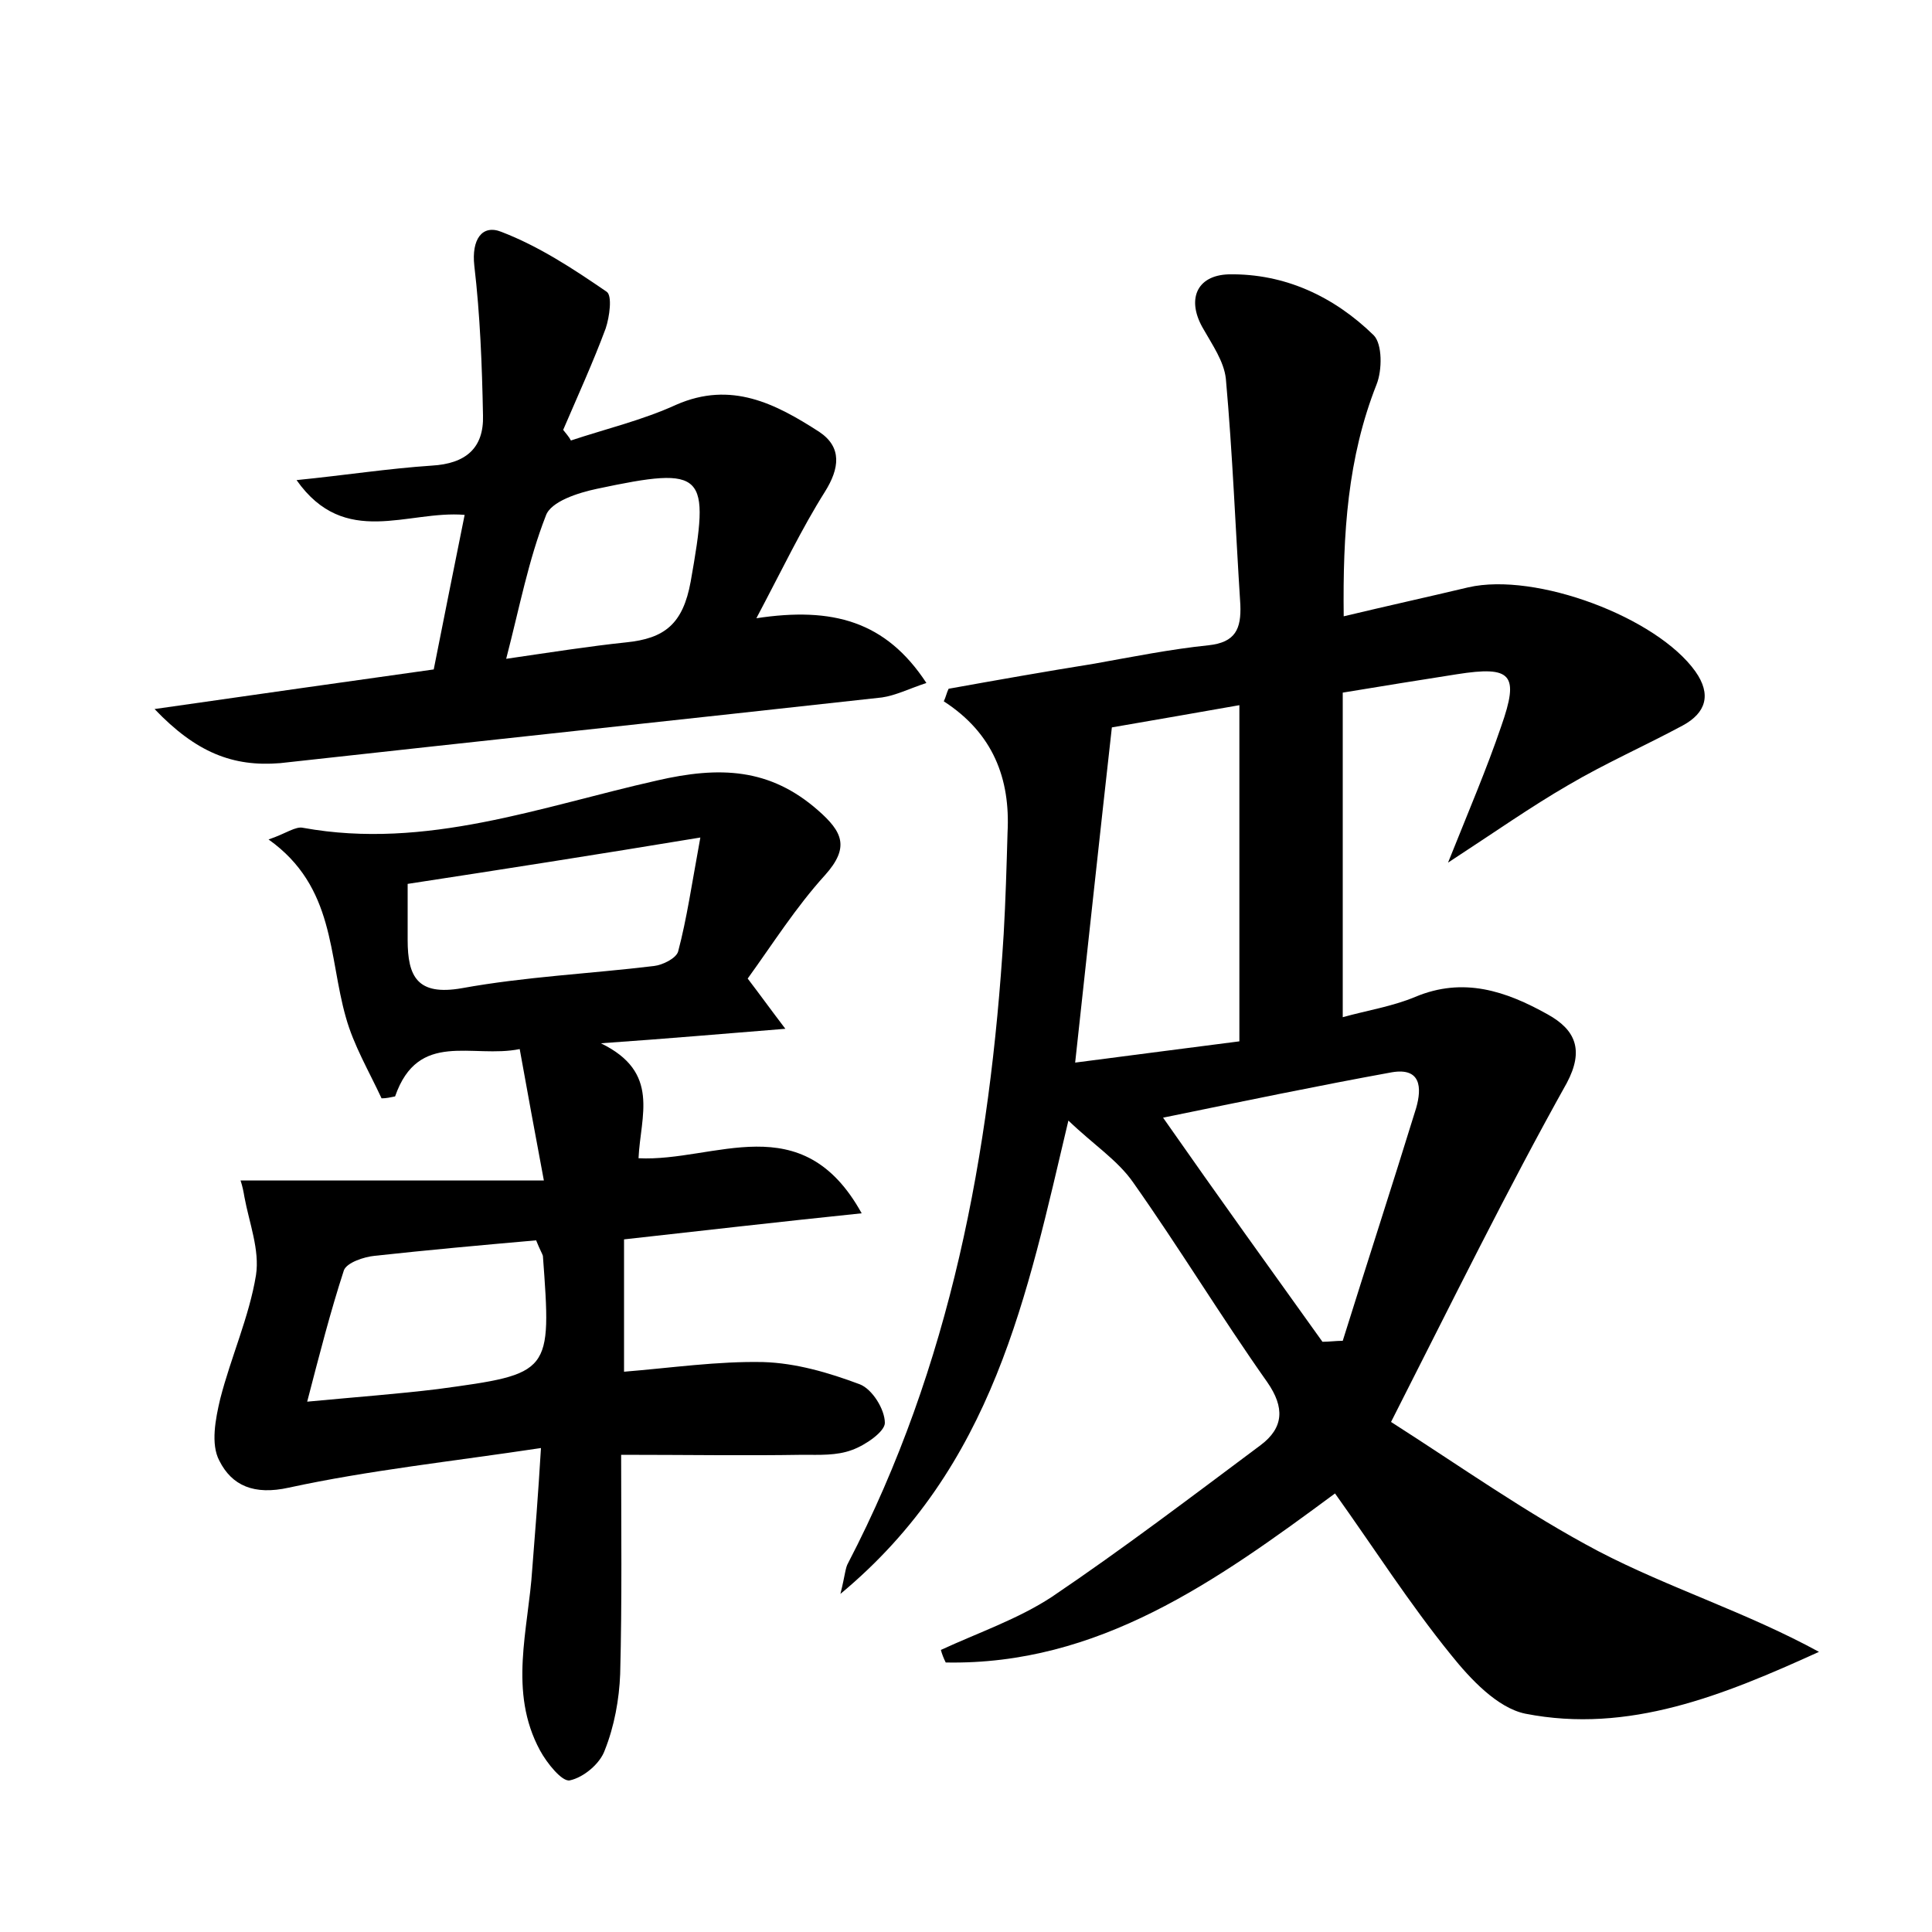
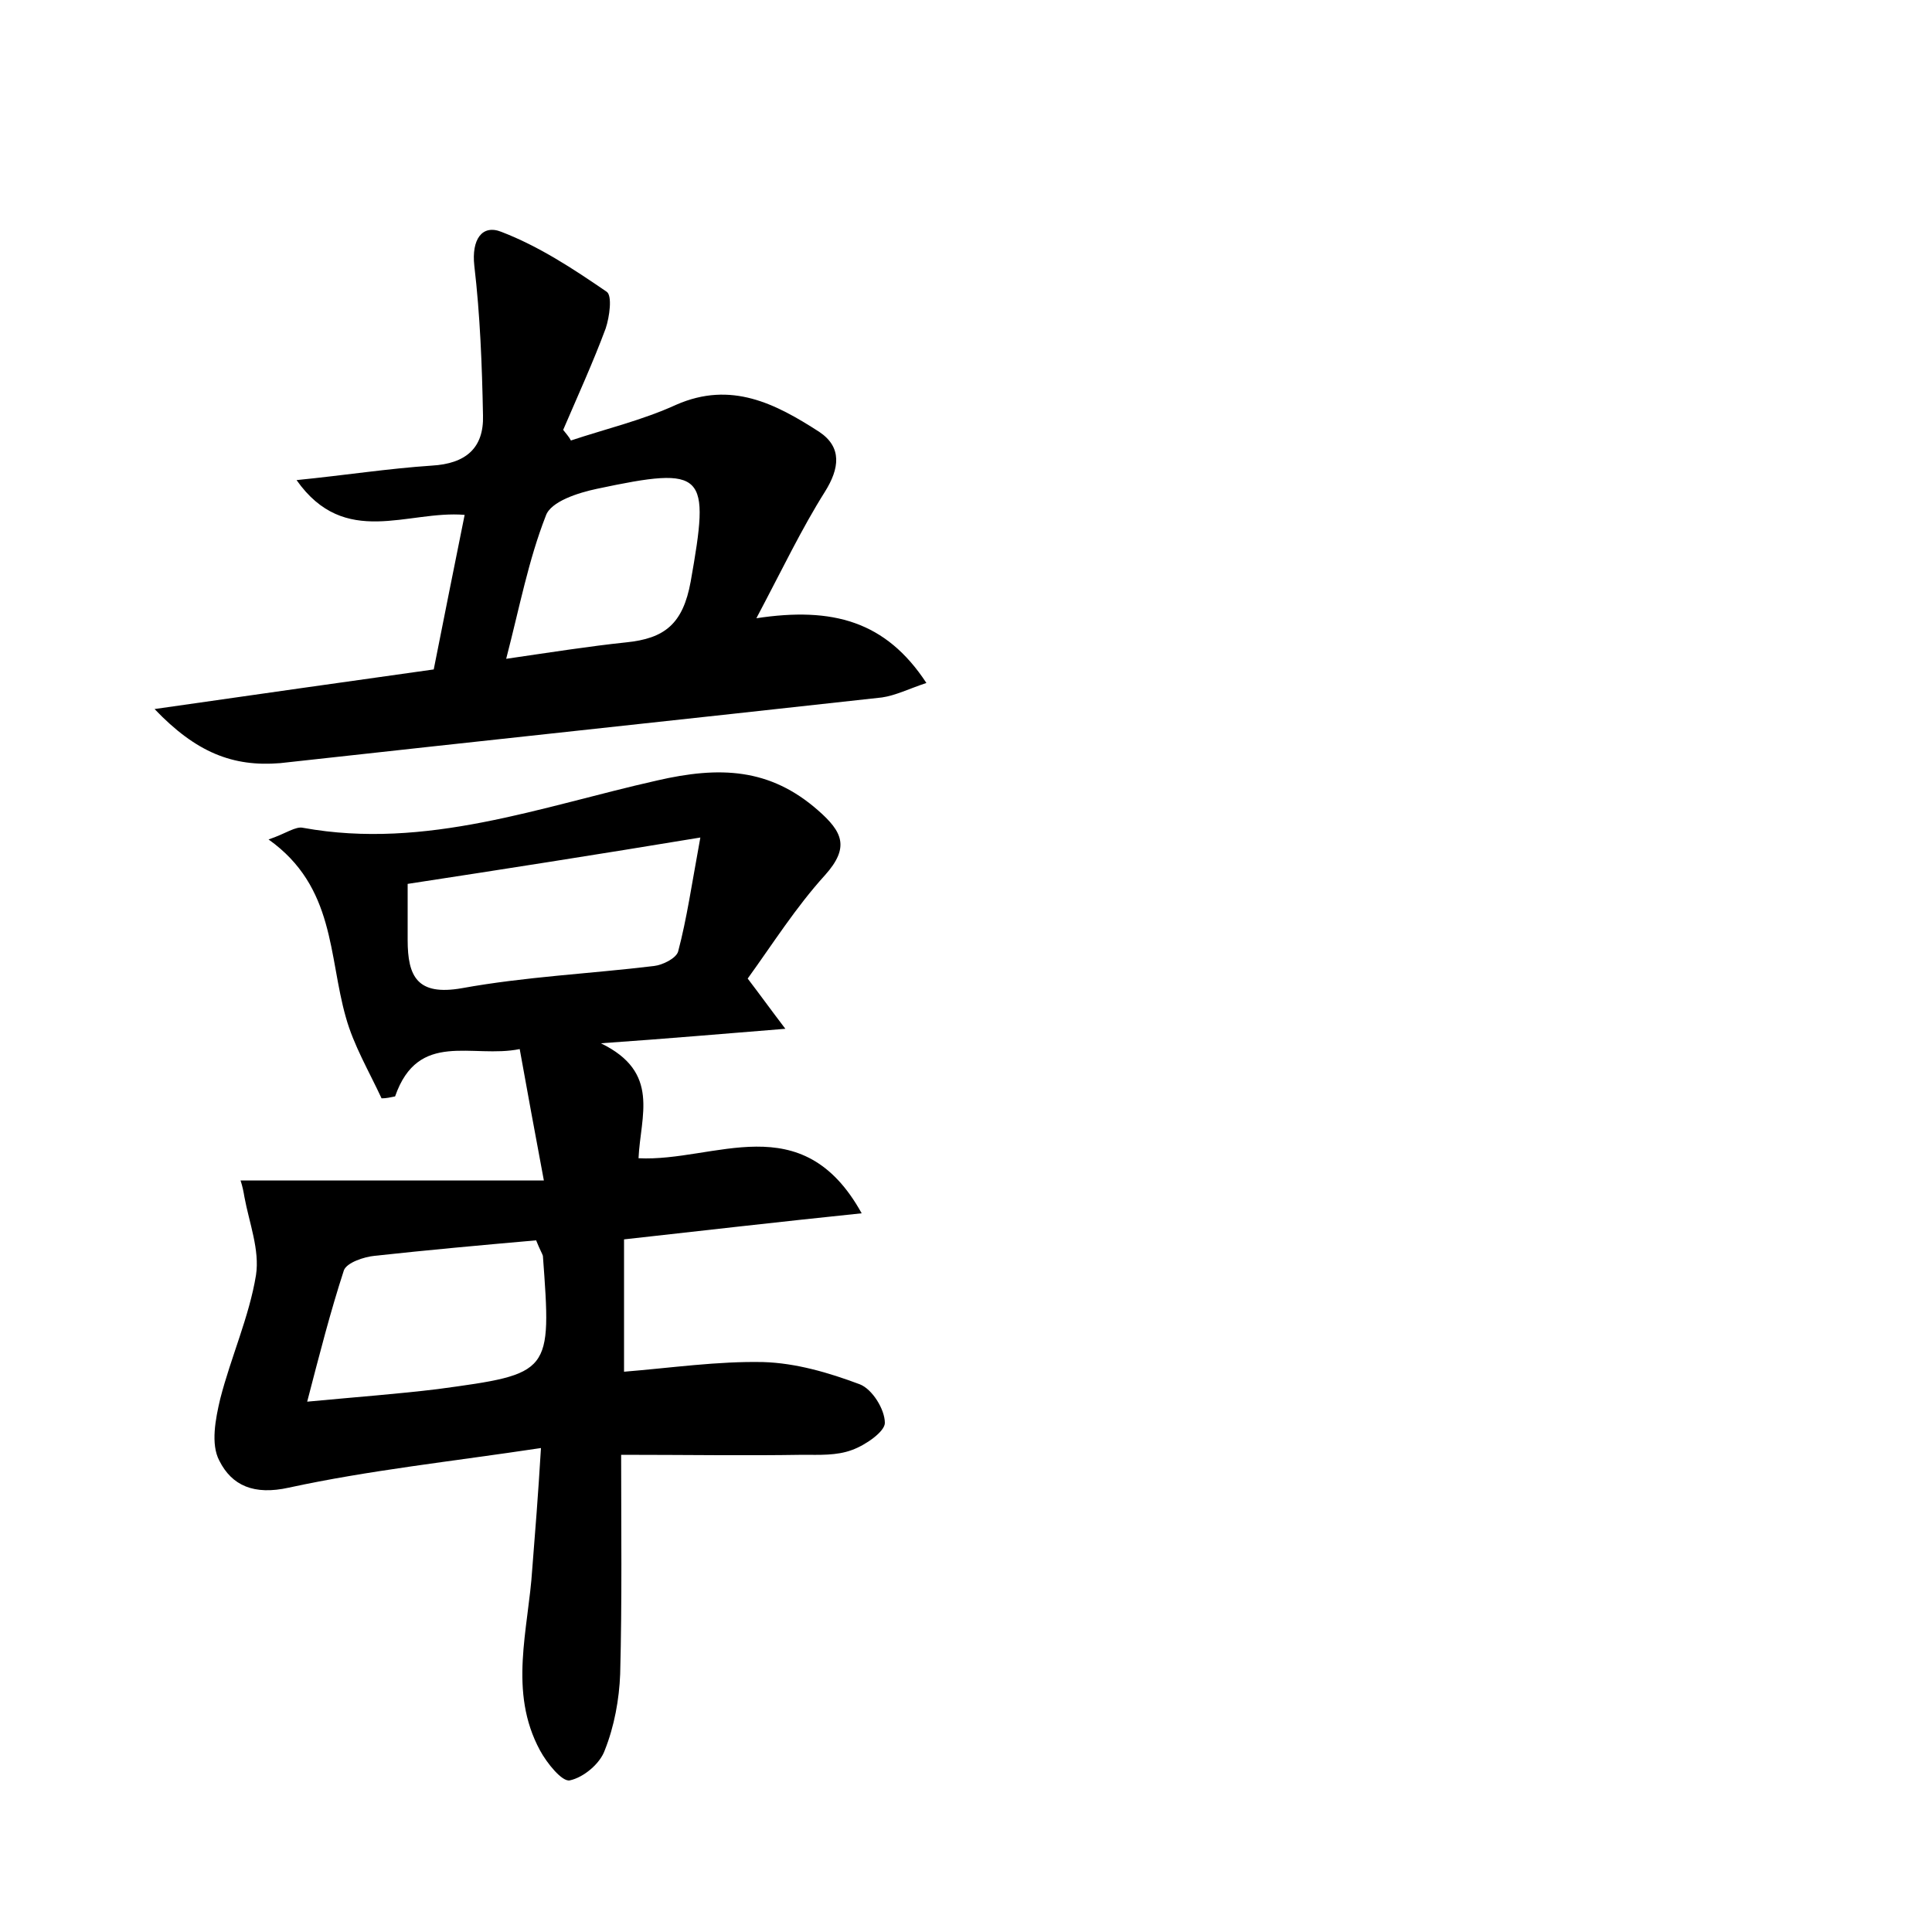
<svg xmlns="http://www.w3.org/2000/svg" version="1.1" id="图层_1" x="0px" y="0px" viewBox="0 0 200 200" style="enable-background:new 0 0 200 200;" xml:space="preserve">
  <style type="text/css">
	.st0{fill:#FFFFFF;}
</style>
  <g>
-     <path d="M144,147.2c7.2,4.6,14.1,9.5,21.5,13.4c7.3,3.8,15.3,6.3,22.8,10.4c-9.9,4.5-19.7,8.5-30.4,6.4c-2.9-0.6-5.7-3.6-7.7-6.1   c-4.3-5.3-8-11.1-12-16.7c-12.3,9.1-24.5,17.8-40.3,17.5c-0.2-0.4-0.4-0.9-0.5-1.3c3.9-1.8,8-3.2,11.5-5.5   c7.4-5,14.5-10.4,21.6-15.7c2.4-1.8,2.5-3.9,0.7-6.5c-4.8-6.8-9.1-13.9-13.9-20.7c-1.6-2.3-4.1-3.9-6.7-6.4   c-4.3,18.1-7.7,35.8-23.6,49c0.5-2,0.5-2.7,0.8-3.2c10.6-20.4,14.7-42.4,16.1-65.1c0.2-3.5,0.3-7,0.4-10.5   c0.3-5.6-1.5-10.3-6.6-13.6c0.2-0.4,0.3-0.9,0.5-1.3c5-0.9,10.1-1.8,15.1-2.6c3.9-0.7,7.9-1.5,11.8-1.9c2.8-0.3,3.4-1.7,3.3-4.2   c-0.5-7.8-0.8-15.6-1.5-23.4c-0.2-1.8-1.4-3.5-2.3-5.1c-1.8-3-0.8-5.6,2.6-5.7c5.8-0.1,10.9,2.3,15,6.3c0.9,0.9,0.9,3.6,0.3,5.1   c-3,7.6-3.5,15.4-3.4,24c4.6-1.1,8.7-2,12.9-3c7-1.6,19.5,3.1,23.5,8.7c1.7,2.4,1.1,4.3-1.3,5.6c-3.9,2.1-8,3.9-11.9,6.2   c-3.8,2.2-7.5,4.8-12.4,8c2.2-5.5,4-9.7,5.5-14.1c1.9-5.4,1.1-6.3-4.6-5.4c-3.8,0.6-7.6,1.2-11.8,1.9c0,11,0,22,0,33.6   c2.5-0.7,5.1-1.1,7.5-2.1c5-2.1,9.4-0.6,13.7,1.8c2.9,1.6,3.8,3.7,2,7.1C156,123.2,150.4,134.6,144,147.2z M115.1,75.3   c-1.3,11.6-2.5,22.8-3.8,34.7c6.1-0.8,11.6-1.5,17-2.2c0-11.9,0-23.1,0-34.8C123.8,73.8,119.7,74.5,115.1,75.3z M136.9,138.9   c0.7,0,1.4-0.1,2.1-0.1c2.5-8,5.1-16,7.6-24.1c0.6-2.1,0.5-4.2-2.5-3.7c-7.7,1.4-15.4,3-23.7,4.7   C126.2,124,131.6,131.5,136.9,138.9z" />
    <path d="M24.9,122.2c10.1,0,20.2,0,31.4,0c-1-5.3-1.7-9.2-2.5-13.6c-4.9,1-10.5-2-12.9,4.9c-0.5,0.1-0.9,0.2-1.4,0.2   c-1.3-2.8-2.9-5.5-3.7-8.4c-1.8-6.3-1.1-13.5-8-18.4c1.8-0.6,2.8-1.4,3.6-1.2C44.1,88,56,83.5,68,80.8c6.5-1.5,11.7-1.3,16.7,3.1   c2.5,2.2,3.3,3.8,0.7,6.7c-3,3.3-5.4,7.1-8,10.7c1.3,1.7,2.3,3.1,3.9,5.2c-6.3,0.5-11.9,1-19.1,1.5c6.2,3,4.1,7.5,3.9,11.9   c7.9,0.4,16.9-5.5,23.1,5.7c-8.7,0.9-16.5,1.8-24.6,2.7c0,4.5,0,8.9,0,13.7c4.9-0.4,9.7-1.1,14.4-1c3.4,0.1,6.8,1.1,10,2.3   c1.3,0.5,2.6,2.6,2.6,4c0,0.9-2,2.3-3.4,2.8c-1.6,0.6-3.4,0.5-5.1,0.5c-6,0.1-12.1,0-18.8,0c0,7.5,0.1,15.1-0.1,22.7   c-0.1,2.6-0.6,5.4-1.6,7.9c-0.5,1.4-2.2,2.8-3.6,3.1c-0.8,0.2-2.4-1.8-3.1-3.1c-3.3-6.1-1.2-12.5-0.8-18.8   c0.3-3.8,0.6-7.5,0.9-12.5c-9.3,1.4-17.8,2.3-26.1,4.1c-3.6,0.8-5.9-0.2-7.2-2.8c-0.9-1.7-0.4-4.3,0.1-6.4c1.1-4.3,3-8.5,3.7-12.8   c0.4-2.6-0.7-5.4-1.2-8.1C25.2,123.3,25.1,122.8,24.9,122.2z M42.2,91.5c0,2.7,0,4.3,0,5.8c0,3.8,1,5.8,5.6,5   c6.6-1.2,13.3-1.5,19.9-2.3c0.9-0.1,2.3-0.8,2.5-1.5c0.9-3.4,1.4-6.9,2.3-11.8C61.6,88.5,52,90,42.2,91.5z M55.5,128.4   c-5.7,0.5-11.2,1-16.7,1.6c-1.1,0.1-2.9,0.7-3.2,1.5c-1.4,4.3-2.5,8.6-3.8,13.6c5.3-0.5,9.4-0.8,13.5-1.3   c11.8-1.6,11.8-1.6,10.9-13.8C56.1,129.7,55.9,129.4,55.5,128.4z" />
    <path d="M16,73.4c10.5-1.5,19.6-2.8,28.9-4.1c1.1-5.5,2.1-10.6,3.2-16c-5.9-0.5-12.4,3.5-17.4-3.6c5-0.5,9.5-1.2,14-1.5   c3.5-0.2,5.4-1.8,5.3-5.2c-0.1-5.2-0.3-10.4-0.9-15.5c-0.3-2.7,0.8-4.3,2.8-3.5c3.9,1.5,7.4,3.8,10.9,6.2c0.6,0.4,0.3,2.6-0.1,3.8   c-1.3,3.5-2.9,7-4.4,10.5c0.3,0.4,0.6,0.7,0.8,1.1c3.6-1.2,7.4-2.1,10.9-3.7c5.7-2.5,10.3-0.1,14.8,2.8c2.4,1.6,2.1,3.8,0.6,6.2   c-2.4,3.8-4.4,8-7.1,13.1c7.9-1.2,13.4,0.3,17.6,6.7c-1.8,0.6-3.2,1.3-4.6,1.5c-20.8,2.3-41.5,4.5-62.3,6.8   C24.1,79.4,20.3,77.9,16,73.4z M52.4,68.2c4.8-0.7,8.6-1.3,12.4-1.7c4-0.4,5.9-1.9,6.7-6.3c2-11.3,1.6-12-9.7-9.6   c-1.9,0.4-4.8,1.3-5.3,2.8C54.7,58,53.8,62.8,52.4,68.2z" />
  </g>
</svg>